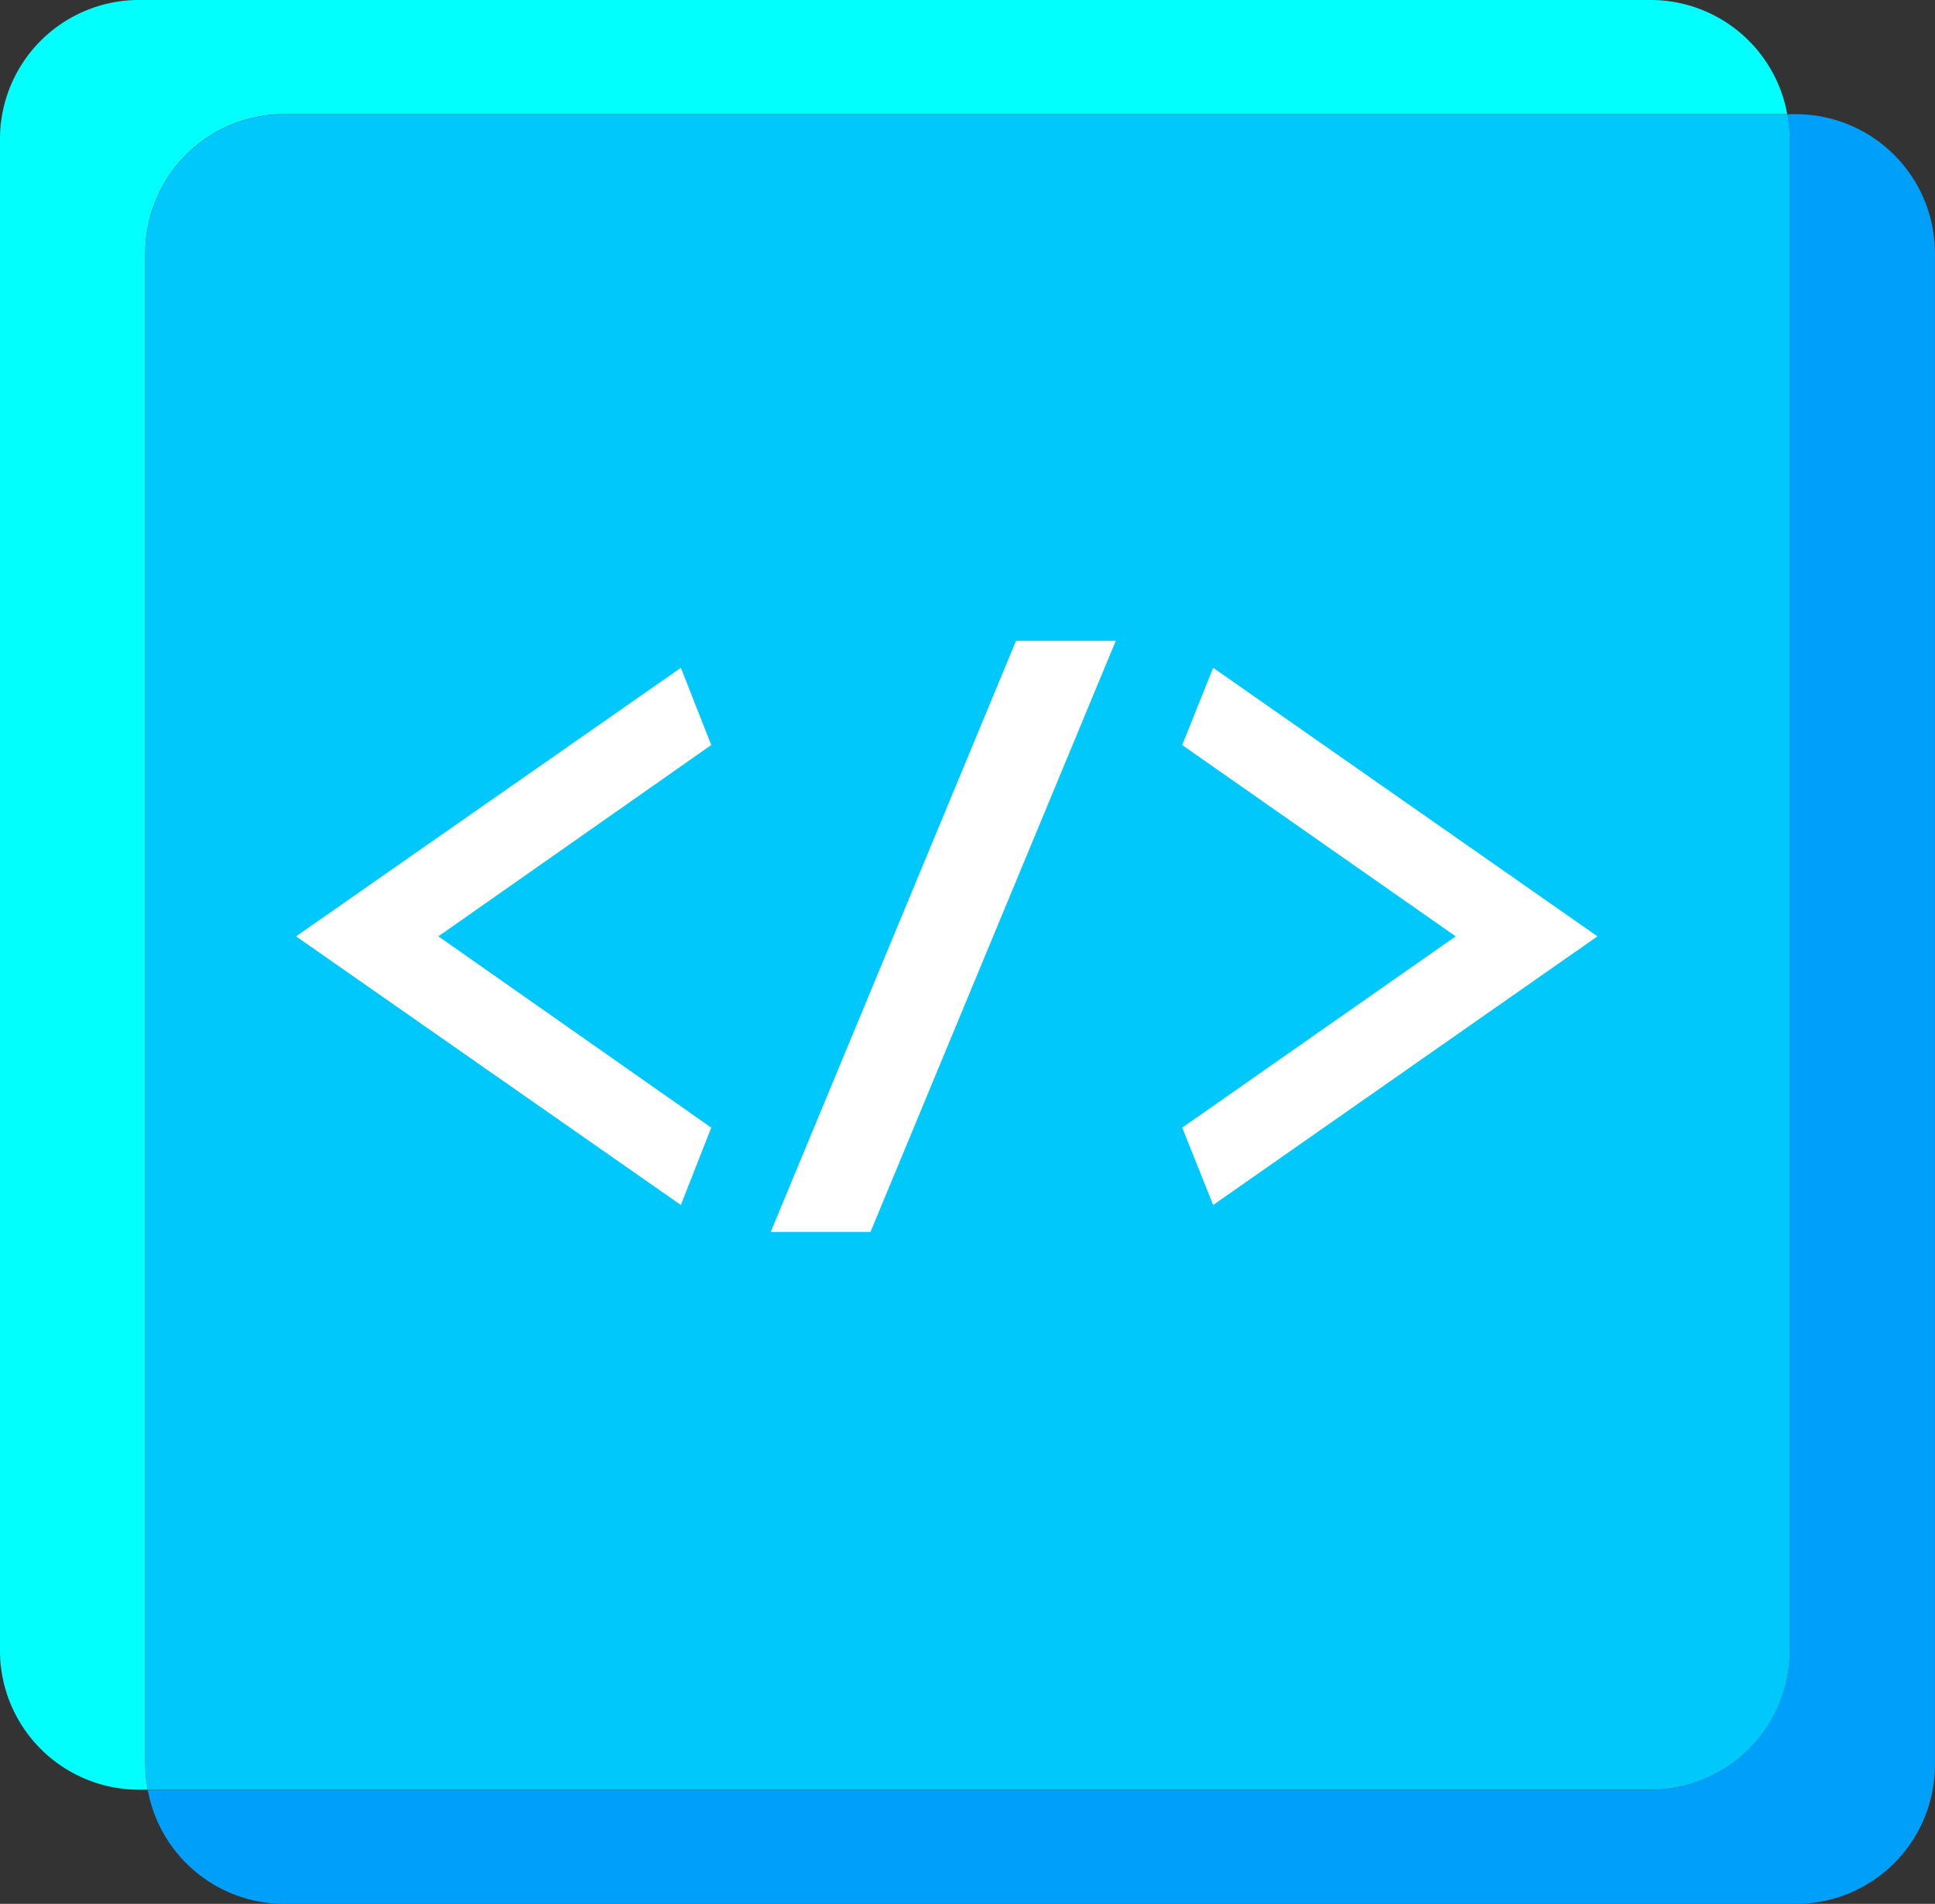
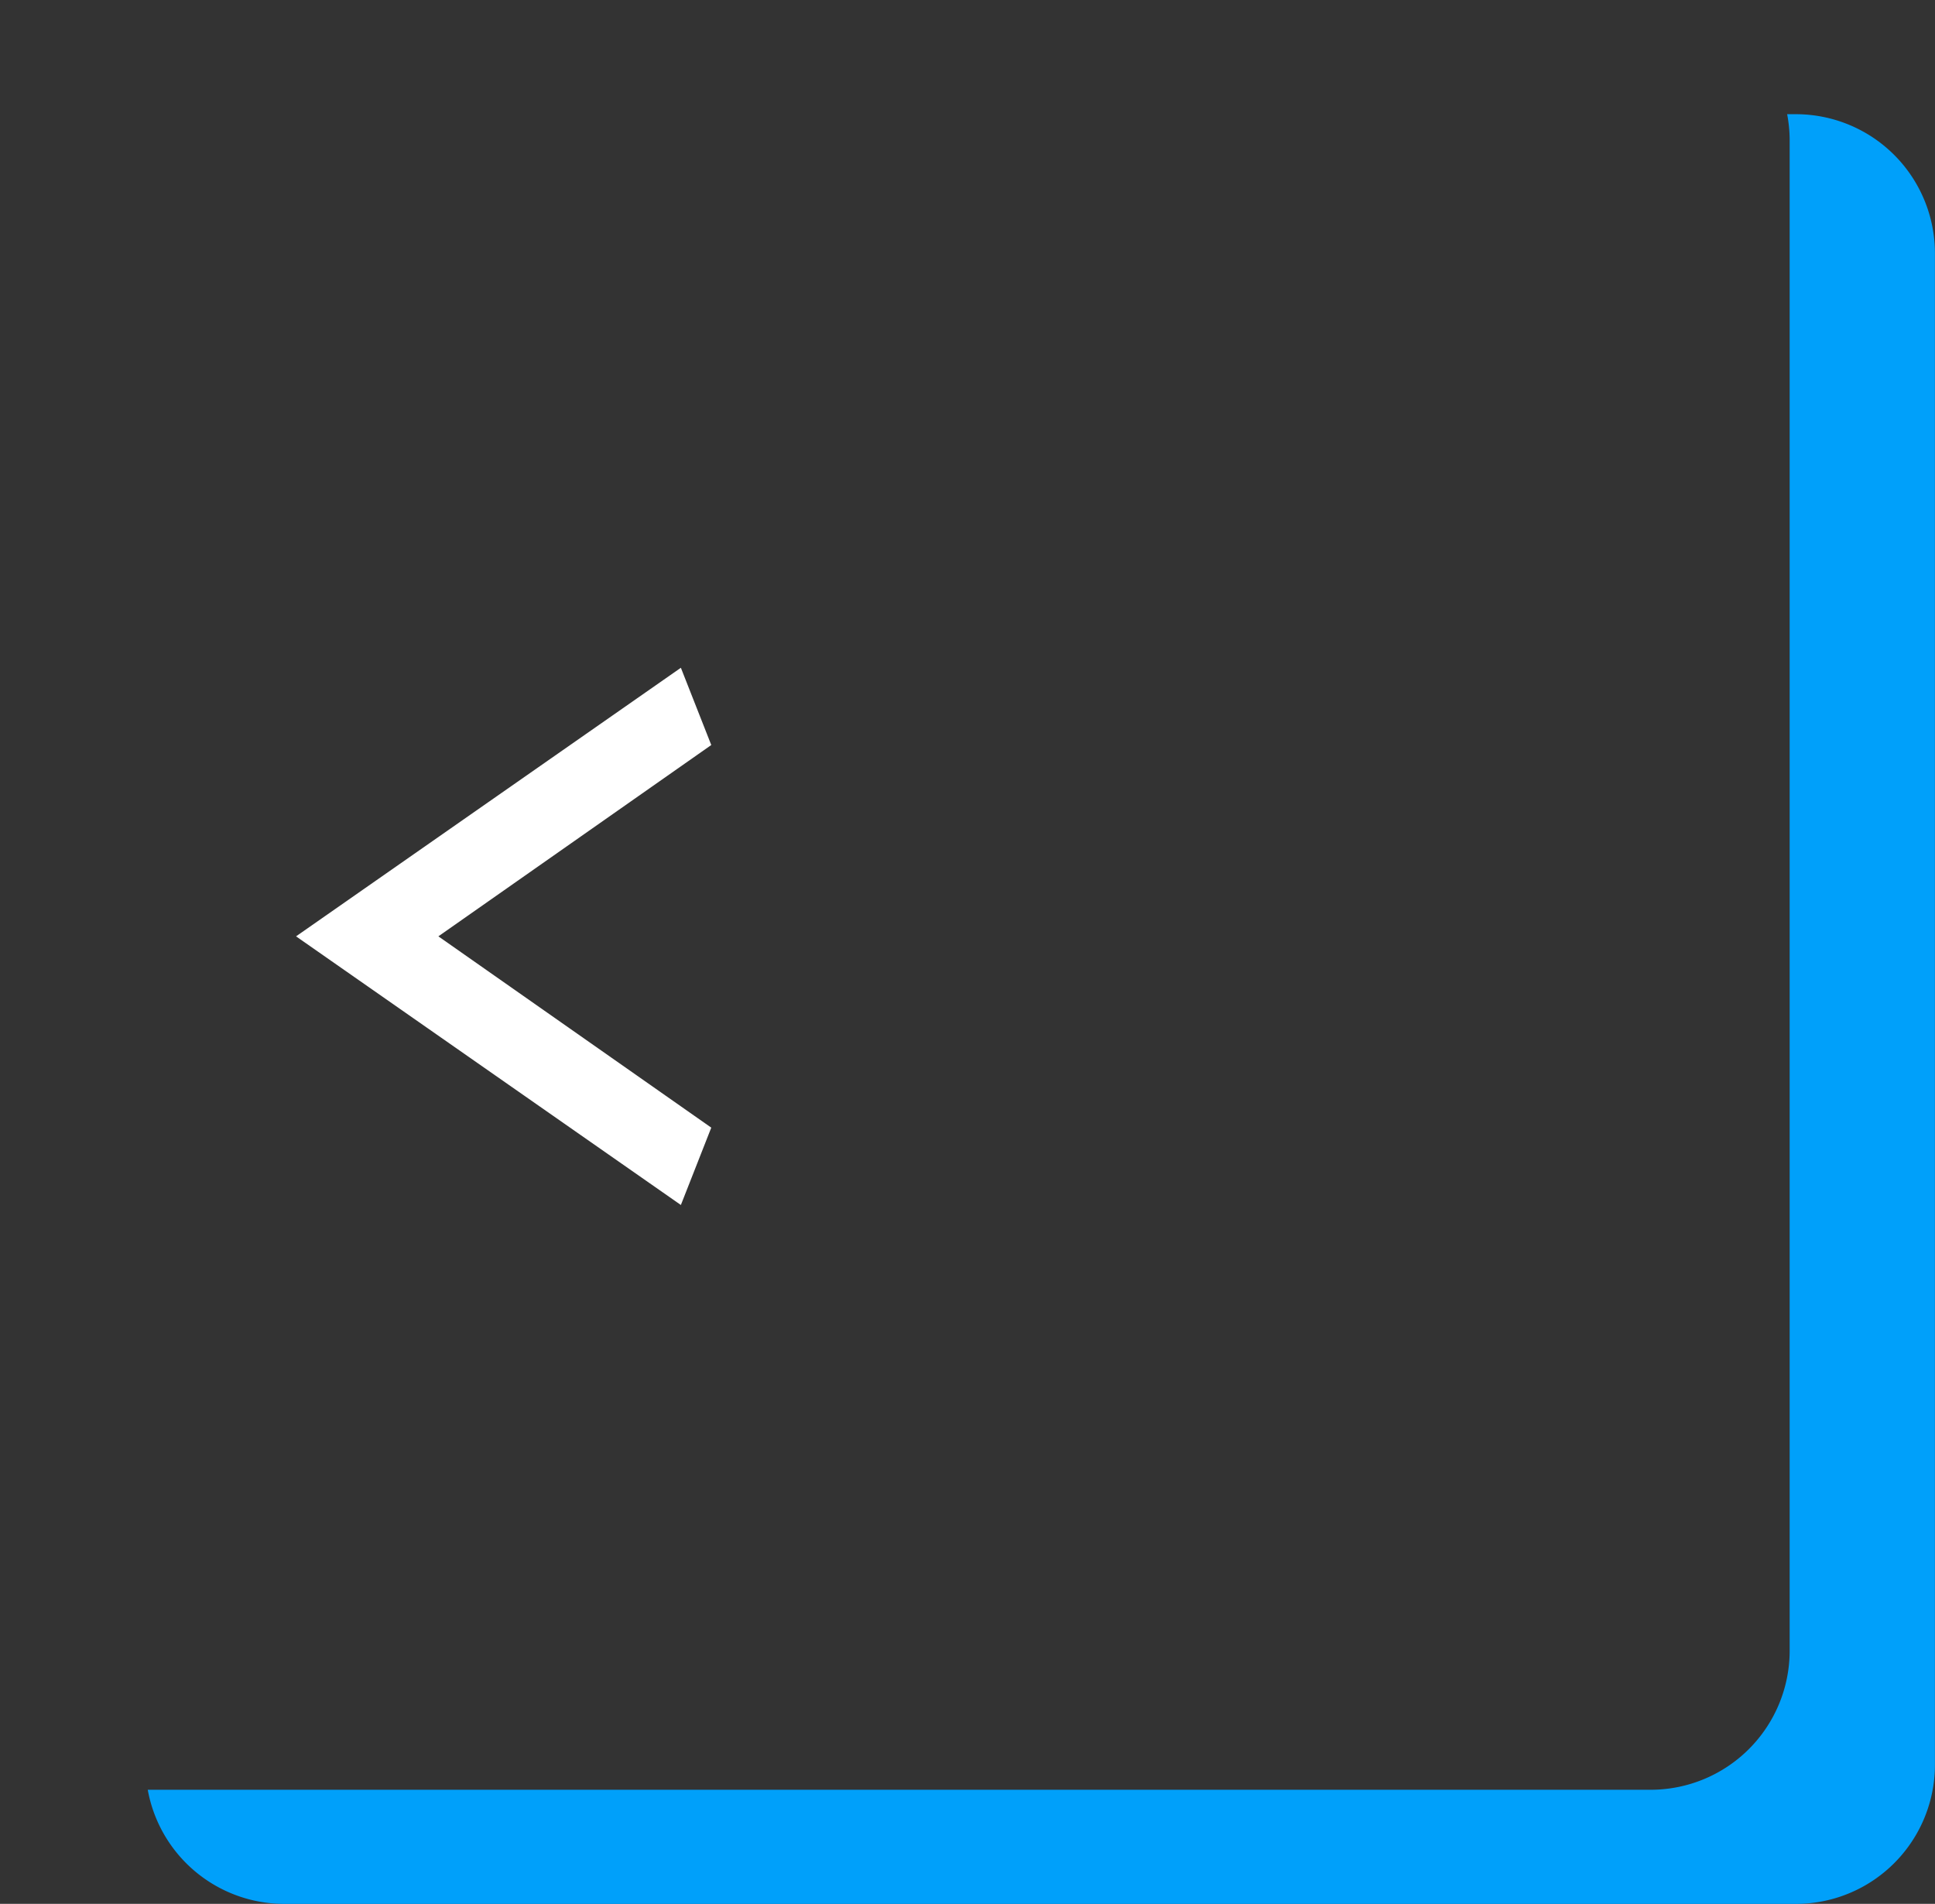
<svg xmlns="http://www.w3.org/2000/svg" width="104.524" height="102.842" viewBox="0 0 104.524 102.842">
  <rect x="0" y="0" width="104.524" height="102.842" fill="#333333" stroke="none" />
  <defs>
    <clipPath id="clip-path">
      <rect id="長方形_21805" data-name="長方形 21805" width="104.524" height="102.842" fill="none" />
    </clipPath>
  </defs>
  <g id="マスクグループ_71307" data-name="マスクグループ 71307" clip-path="url(#clip-path)">
    <path id="パス_2523" data-name="パス 2523" d="M94.2,4h-.471a7.451,7.451,0,0,1,.136,1.347V87a7.512,7.512,0,0,1-7.512,7.512H5.173a7.5,7.5,0,0,0,7.376,6.165H94.2a7.512,7.512,0,0,0,7.512-7.512V11.508A7.512,7.512,0,0,0,94.2,4" transform="translate(2.808 2.169)" fill="#00a0fa" />
-     <path id="パス_2524" data-name="パス 2524" d="M7.846,13.678a7.512,7.512,0,0,1,7.512-7.512H96.541A7.5,7.5,0,0,0,89.164,0H7.511A7.511,7.511,0,0,0,0,7.512V89.166a7.511,7.511,0,0,0,7.511,7.512h.471a7.451,7.451,0,0,1-.136-1.347Z" transform="translate(0 -0.001)" fill="#00fffd" />
-     <path id="パス_2525" data-name="パス 2525" d="M93.917,87V5.343A7.451,7.451,0,0,0,93.781,4H12.6a7.512,7.512,0,0,0-7.512,7.512V93.162a7.452,7.452,0,0,0,.136,1.347H86.4A7.512,7.512,0,0,0,93.917,87" transform="translate(2.761 2.169)" fill="#00c8fb" />
    <path id="パス_2526" data-name="パス 2526" d="M10.365,37.888,31.152,23.38l1.642,4.173L18.053,37.888,32.794,48.222,31.152,52.4Z" transform="translate(5.627 12.692)" fill="#fff" />
-     <path id="パス_2527" data-name="パス 2527" d="M45.625,22.435,32.374,54.368H26.984L40.236,22.435Z" transform="translate(14.649 12.179)" fill="#fff" />
-     <path id="パス_2528" data-name="パス 2528" d="M43.063,52.4,41.39,48.222,56.162,37.888,41.39,27.554l1.672-4.173L63.821,37.888Z" transform="translate(22.47 12.692)" fill="#fff" />
  </g>
</svg>